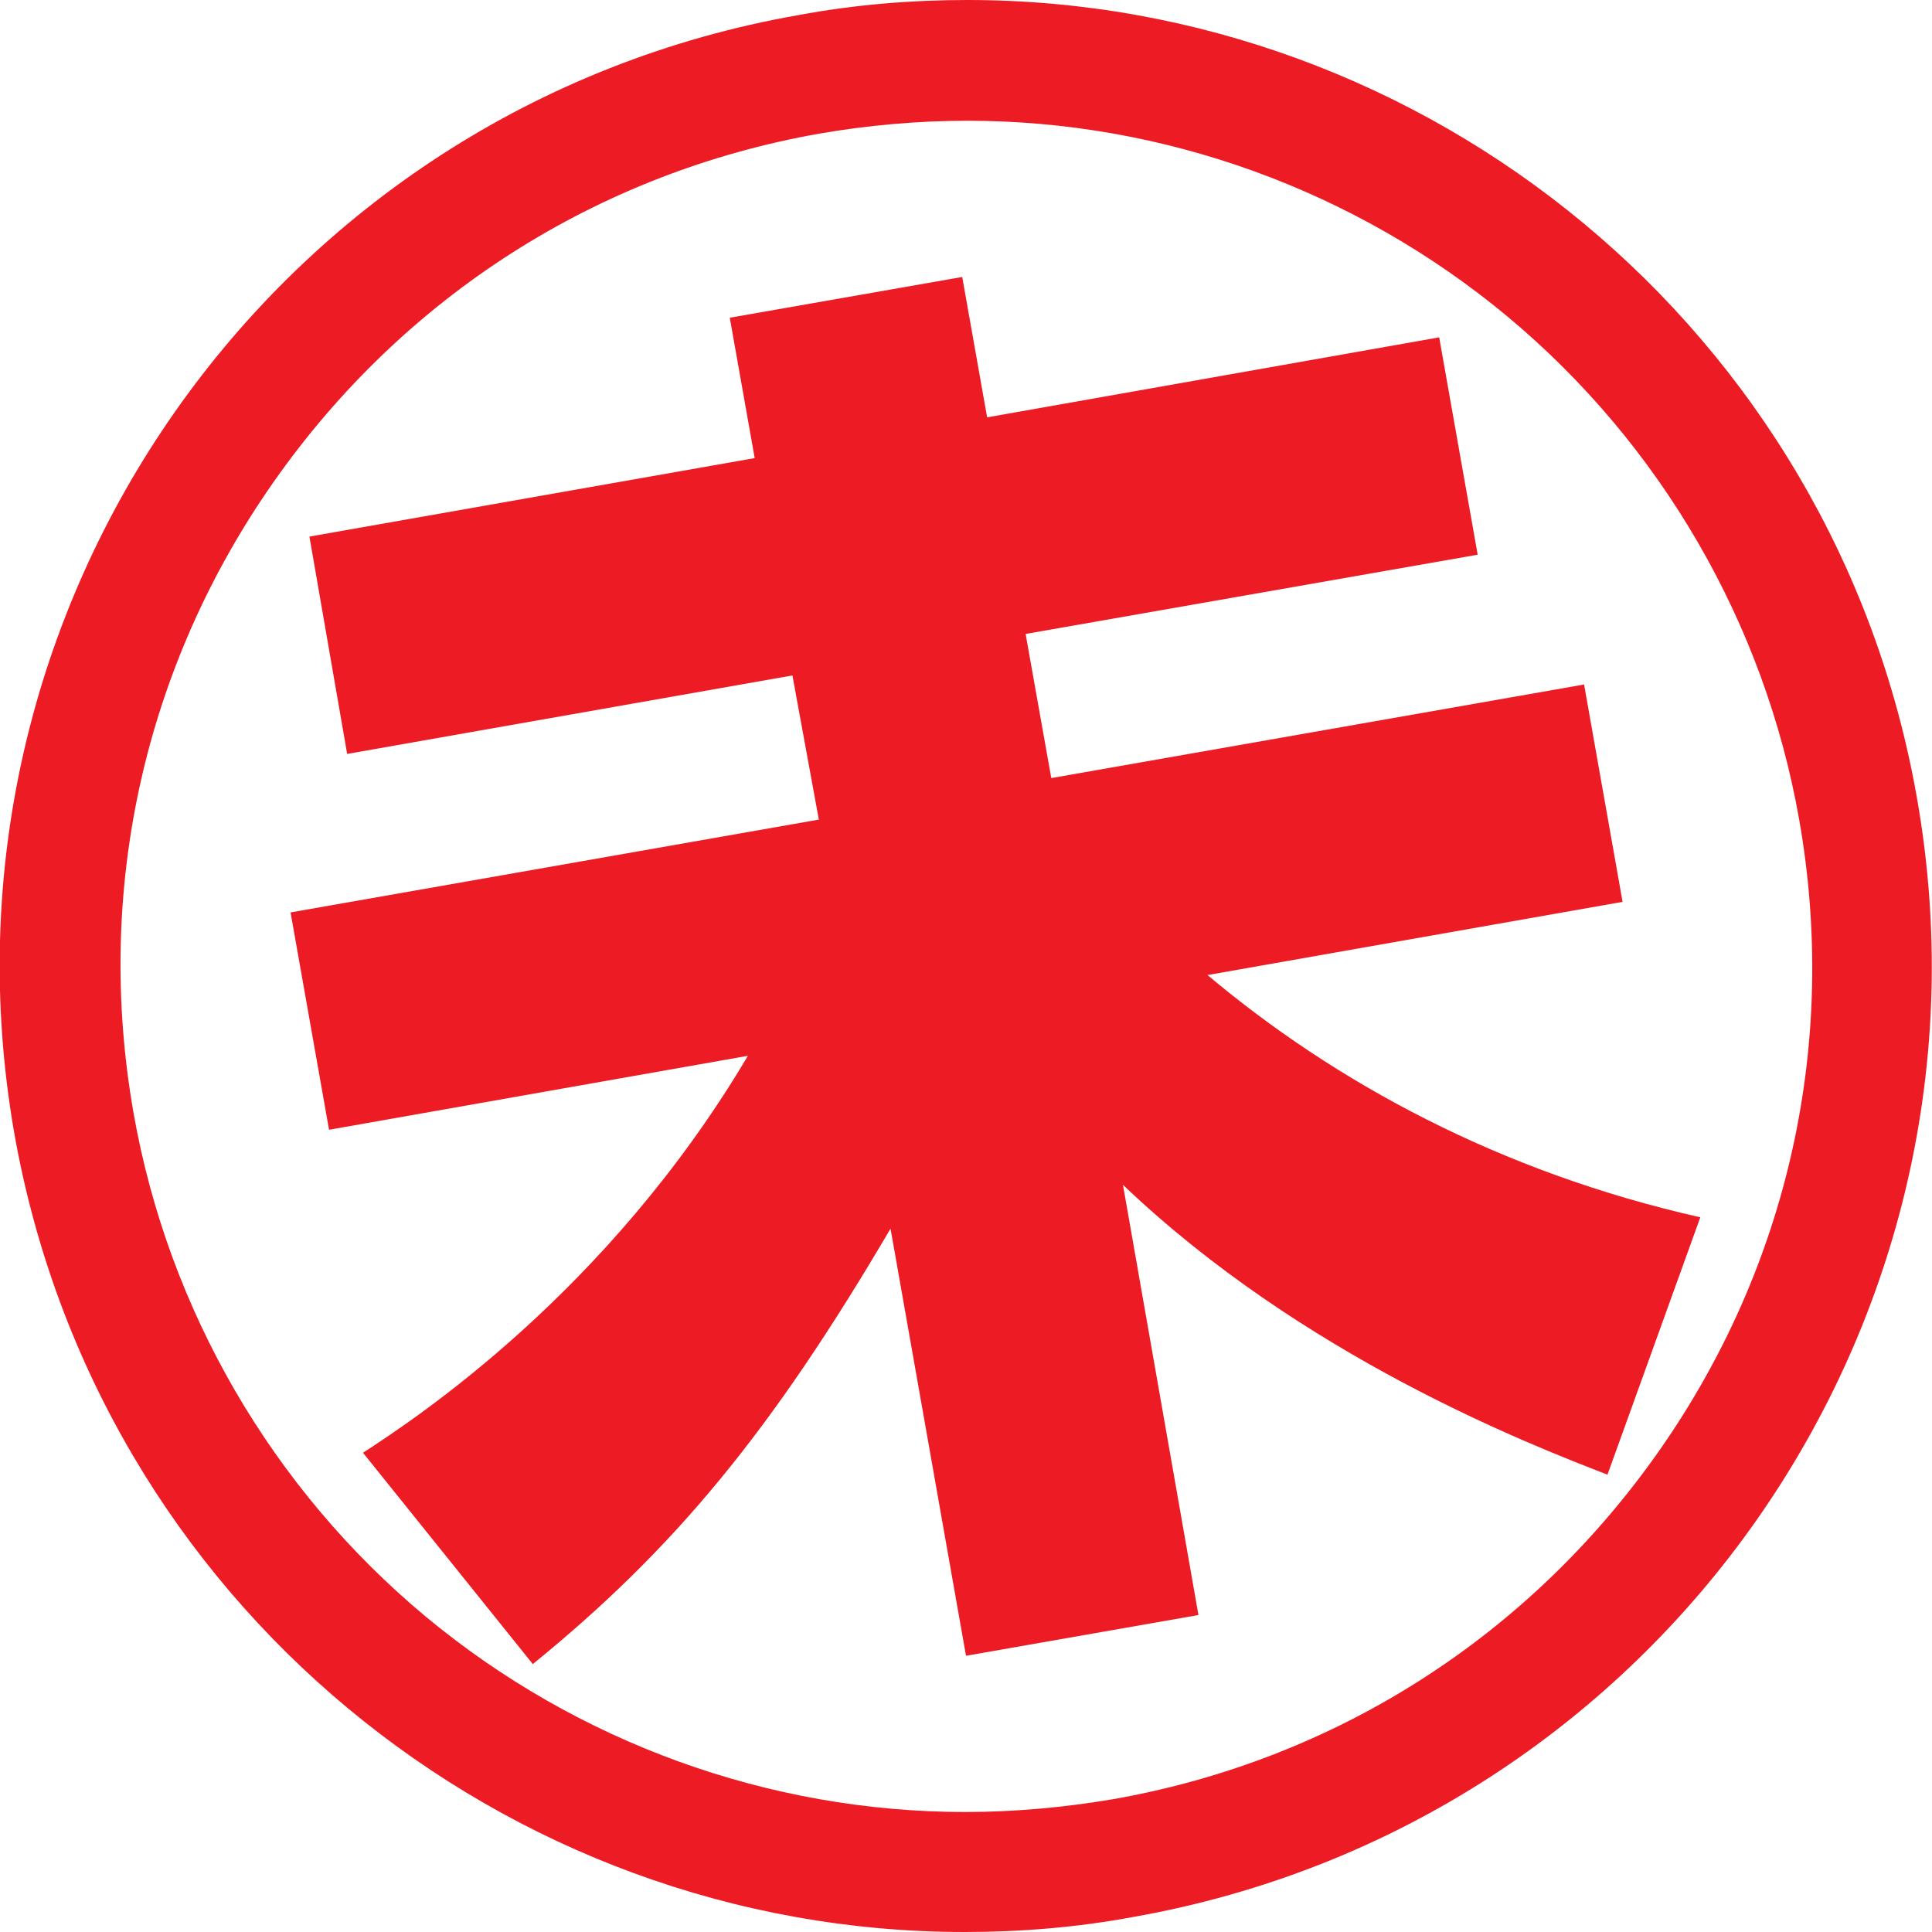
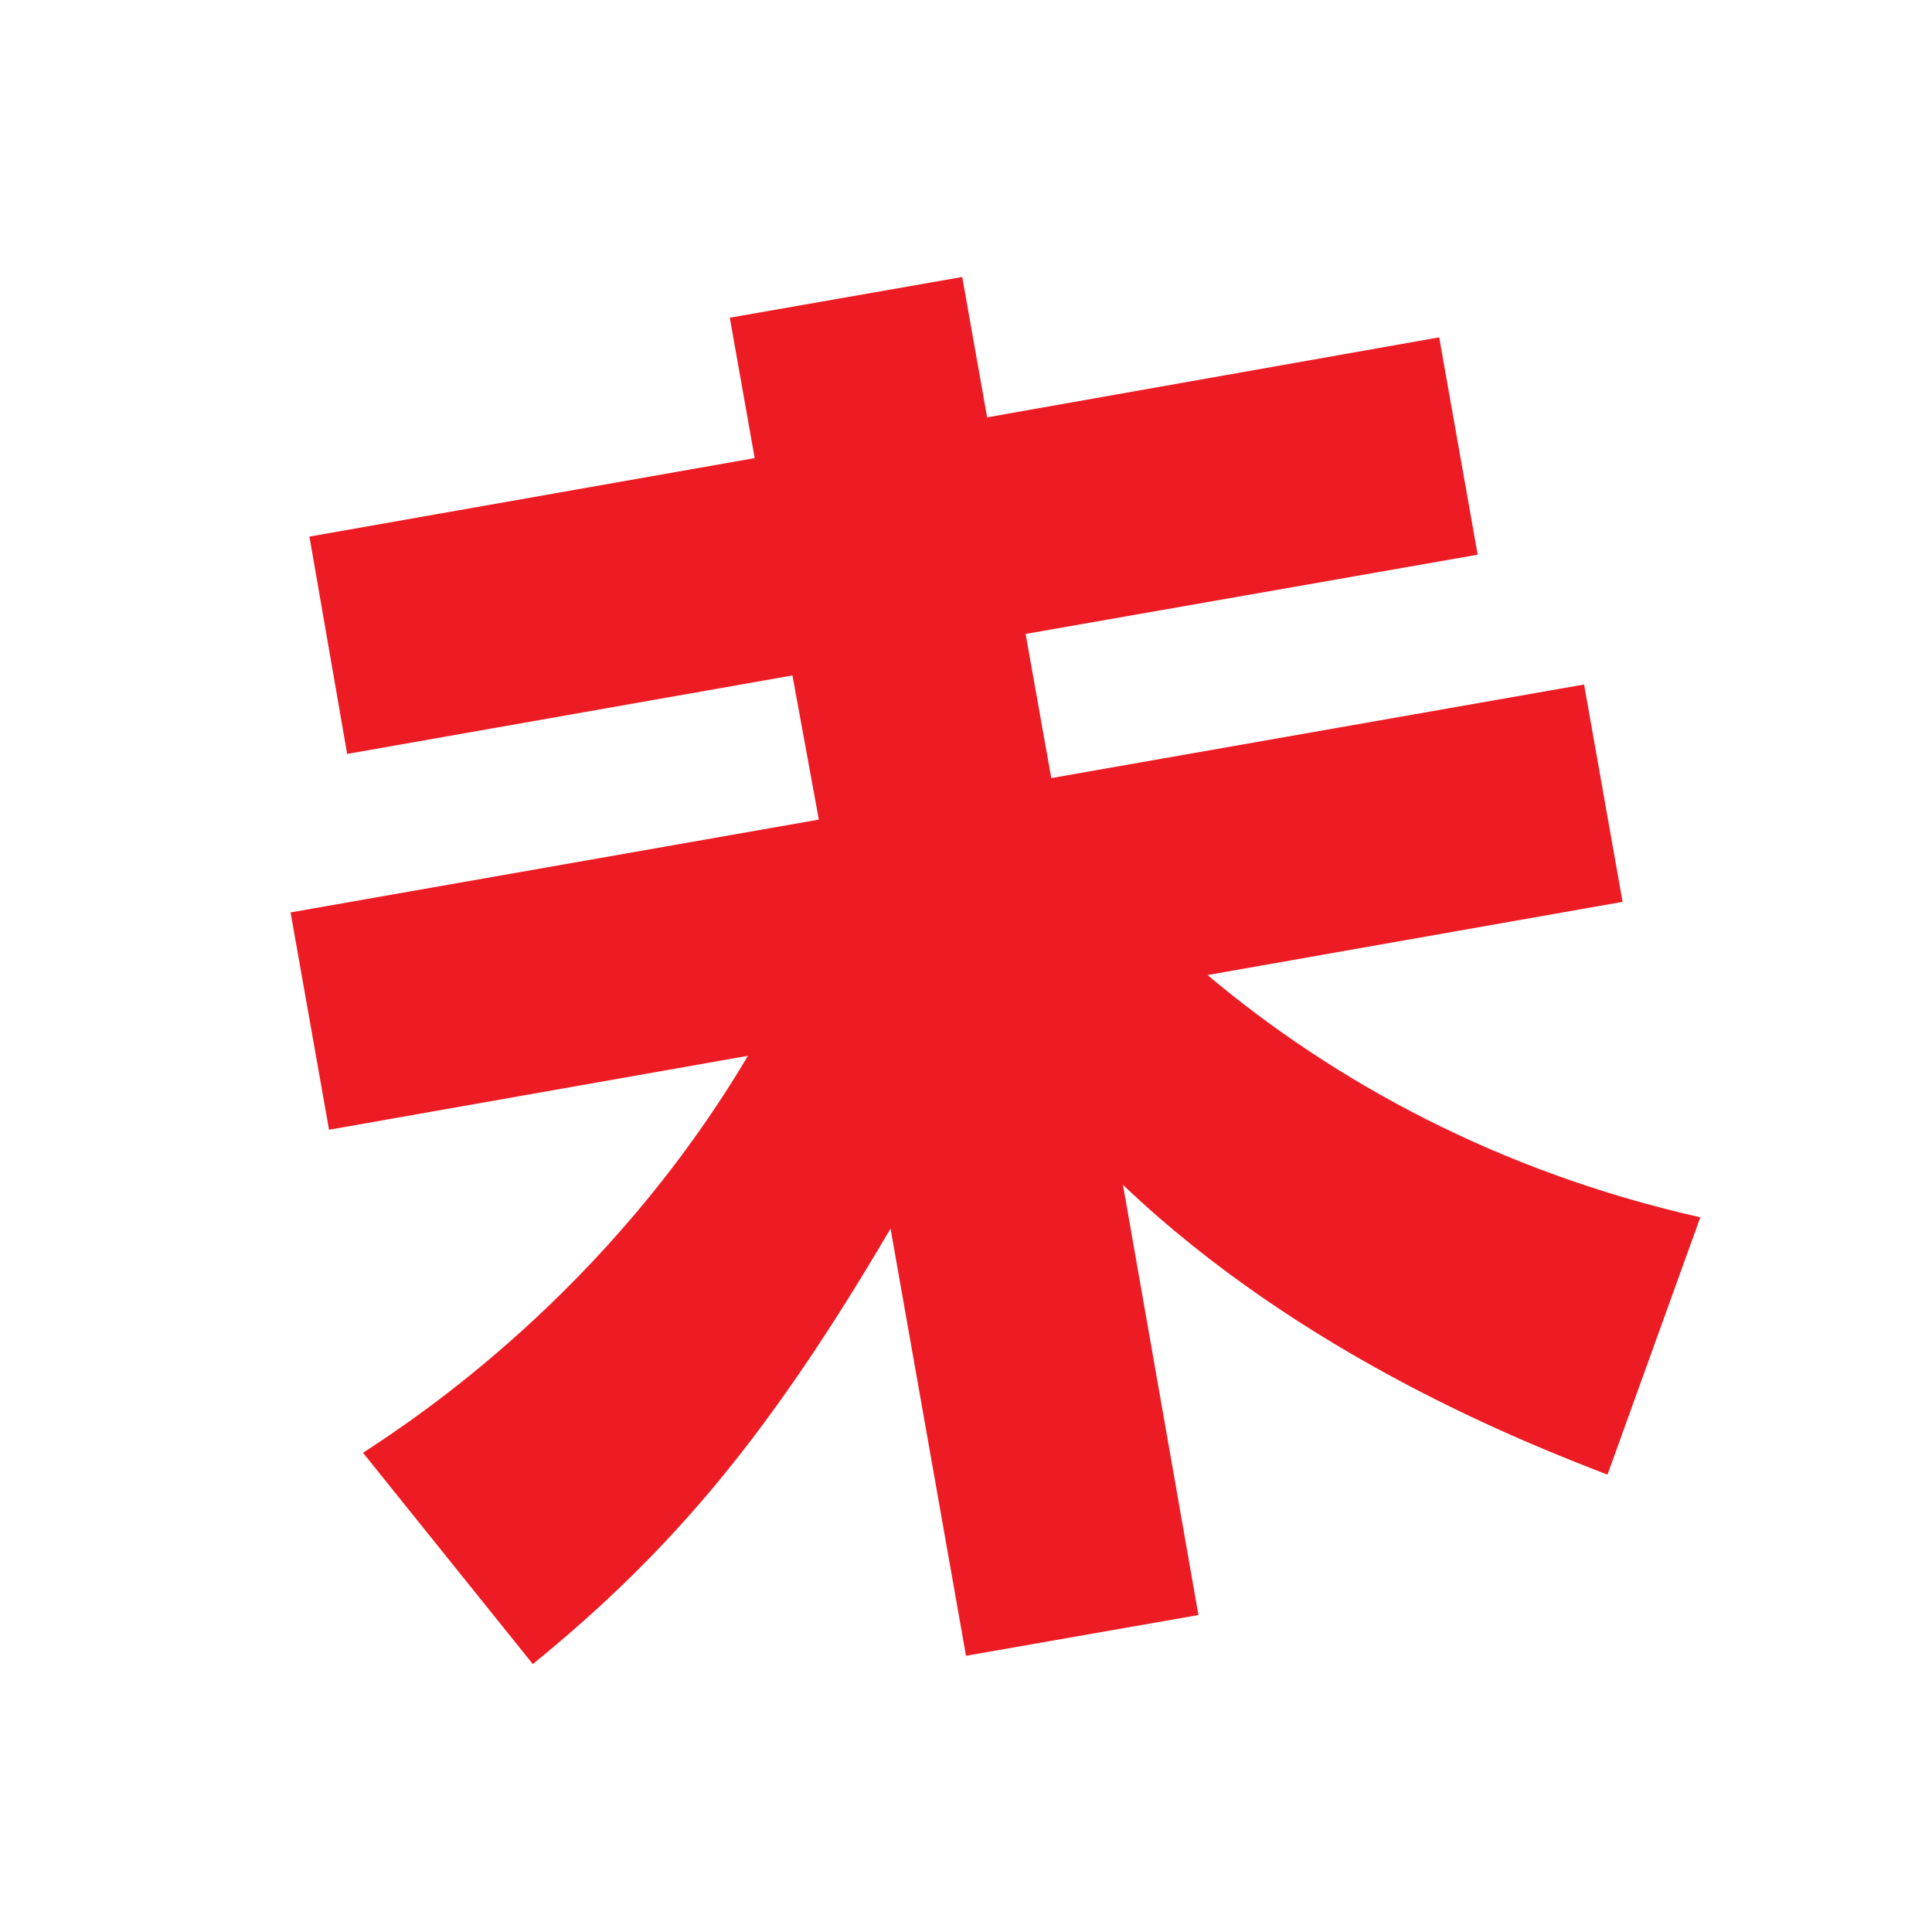
<svg xmlns="http://www.w3.org/2000/svg" version="1.1" id="レイヤー_1" x="0px" y="0px" width="256px" height="256px" viewBox="0 0 256 256" style="enable-background:new 0 0 256 256;" xml:space="preserve">
  <style type="text/css">
	.st0{fill:#ED1C24;}
</style>
  <g>
    <path class="st0" d="M41,71.1l59-10.4l-3.3-18.6l30.8-5.4l3.3,18.6l59.9-10.6l5.1,28.8L135.9,84l3.4,19.1l70.6-12.4l5.1,28.8   l-55,9.7c16.9,14.2,38.7,26.1,65.3,32.1L213,195.4c-10.6-4.1-40.4-15.7-64.2-38.4l10,57l-30.8,5.4l-10-56.6   c-15.8,26.9-28.6,42.4-47.4,57.7l-22.5-28c6.9-4.5,32.4-21.2,51-52.6l-55.5,9.8l-5.1-28.8l70-12.3L105,89.5L46,99.9L41,71.1z" />
  </g>
  <g>
-     <path class="st0" d="M128.2,16c26,0,51.4,9.2,71.5,25.9c20.3,16.9,34.1,40.6,38.7,66.7c5.2,29.5-1.4,59.2-18.6,83.7   s-42.8,40.9-72.3,46.1c-6.5,1.1-13.1,1.7-19.6,1.7c-26,0-51.4-9.2-71.5-25.9c-20.3-16.9-34.1-40.6-38.7-66.7   c-5.2-29.5,1.4-59.2,18.6-83.7s42.8-40.9,72.3-46.1C115,16.6,121.6,16,128.2,16L128.2,16 M128.2,0c-7.4,0-14.9,0.6-22.4,2   C36.2,14.2-10.3,80.6,1.9,150.2c11,62.1,65,105.8,125.9,105.8c7.4,0,14.9-0.6,22.4-2c69.6-12.3,116.1-78.7,103.8-148.3   C243.1,43.7,189.1,0,128.2,0L128.2,0z" />
-   </g>
+     </g>
</svg>